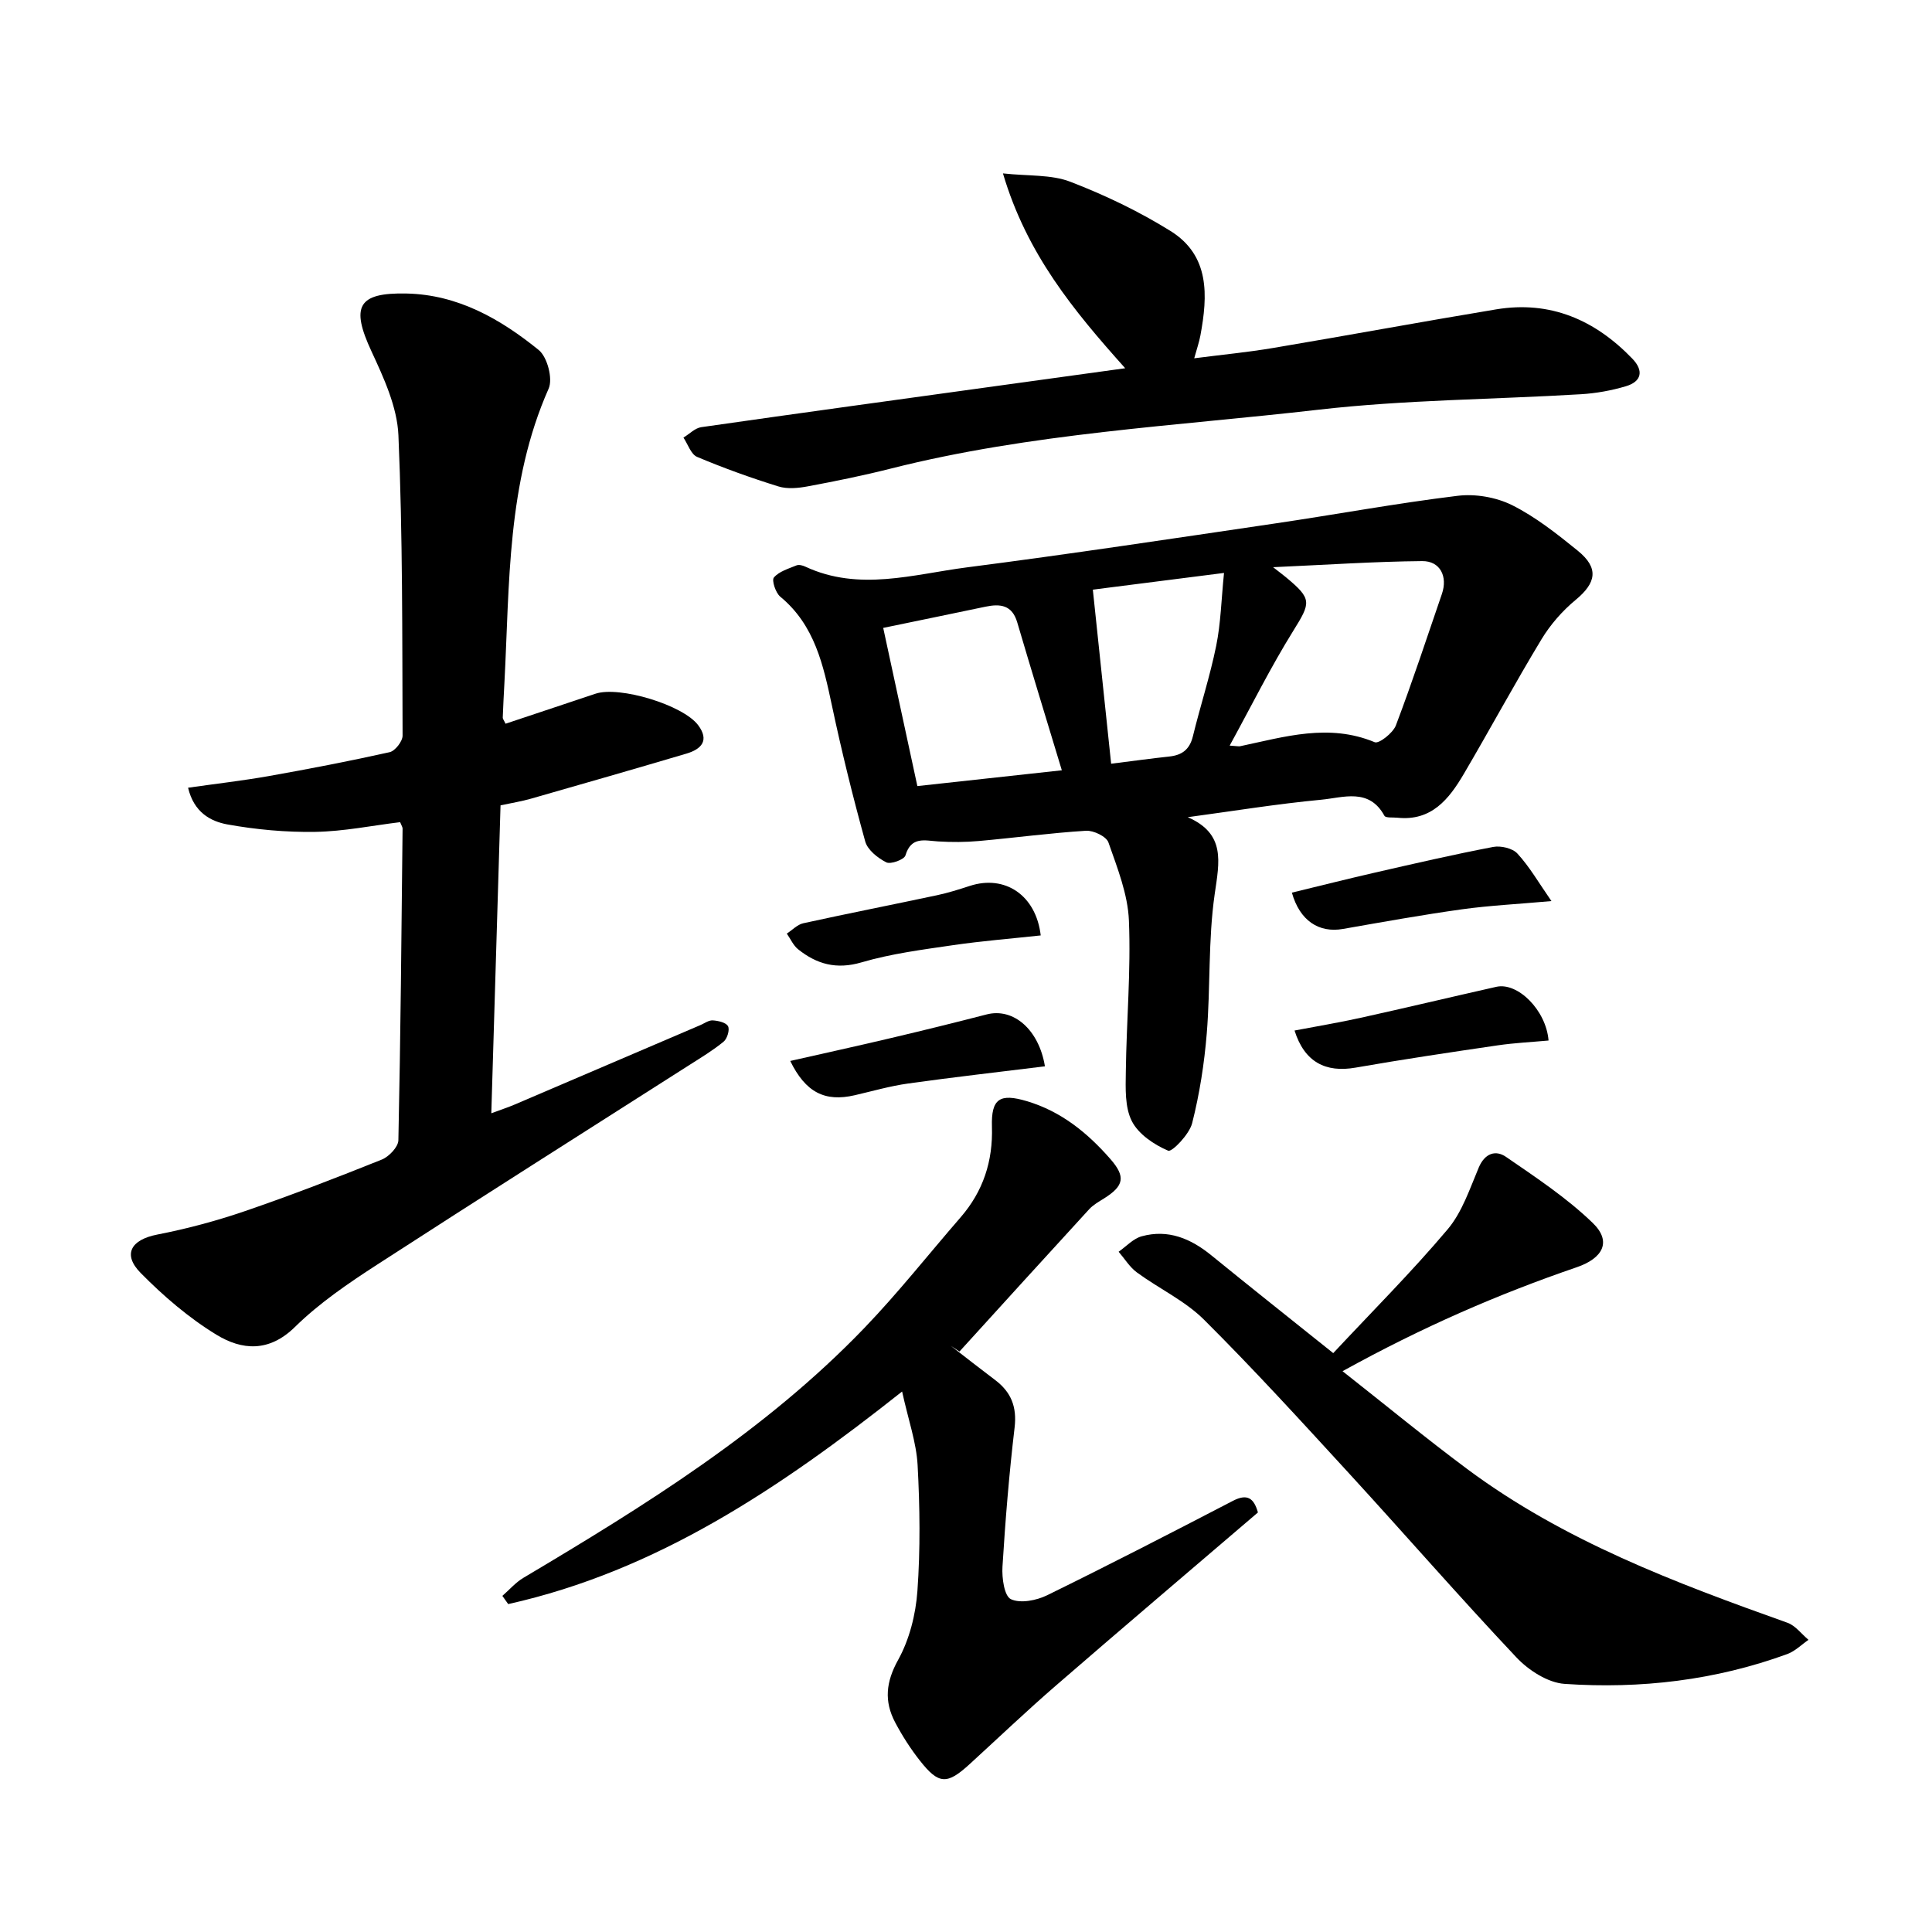
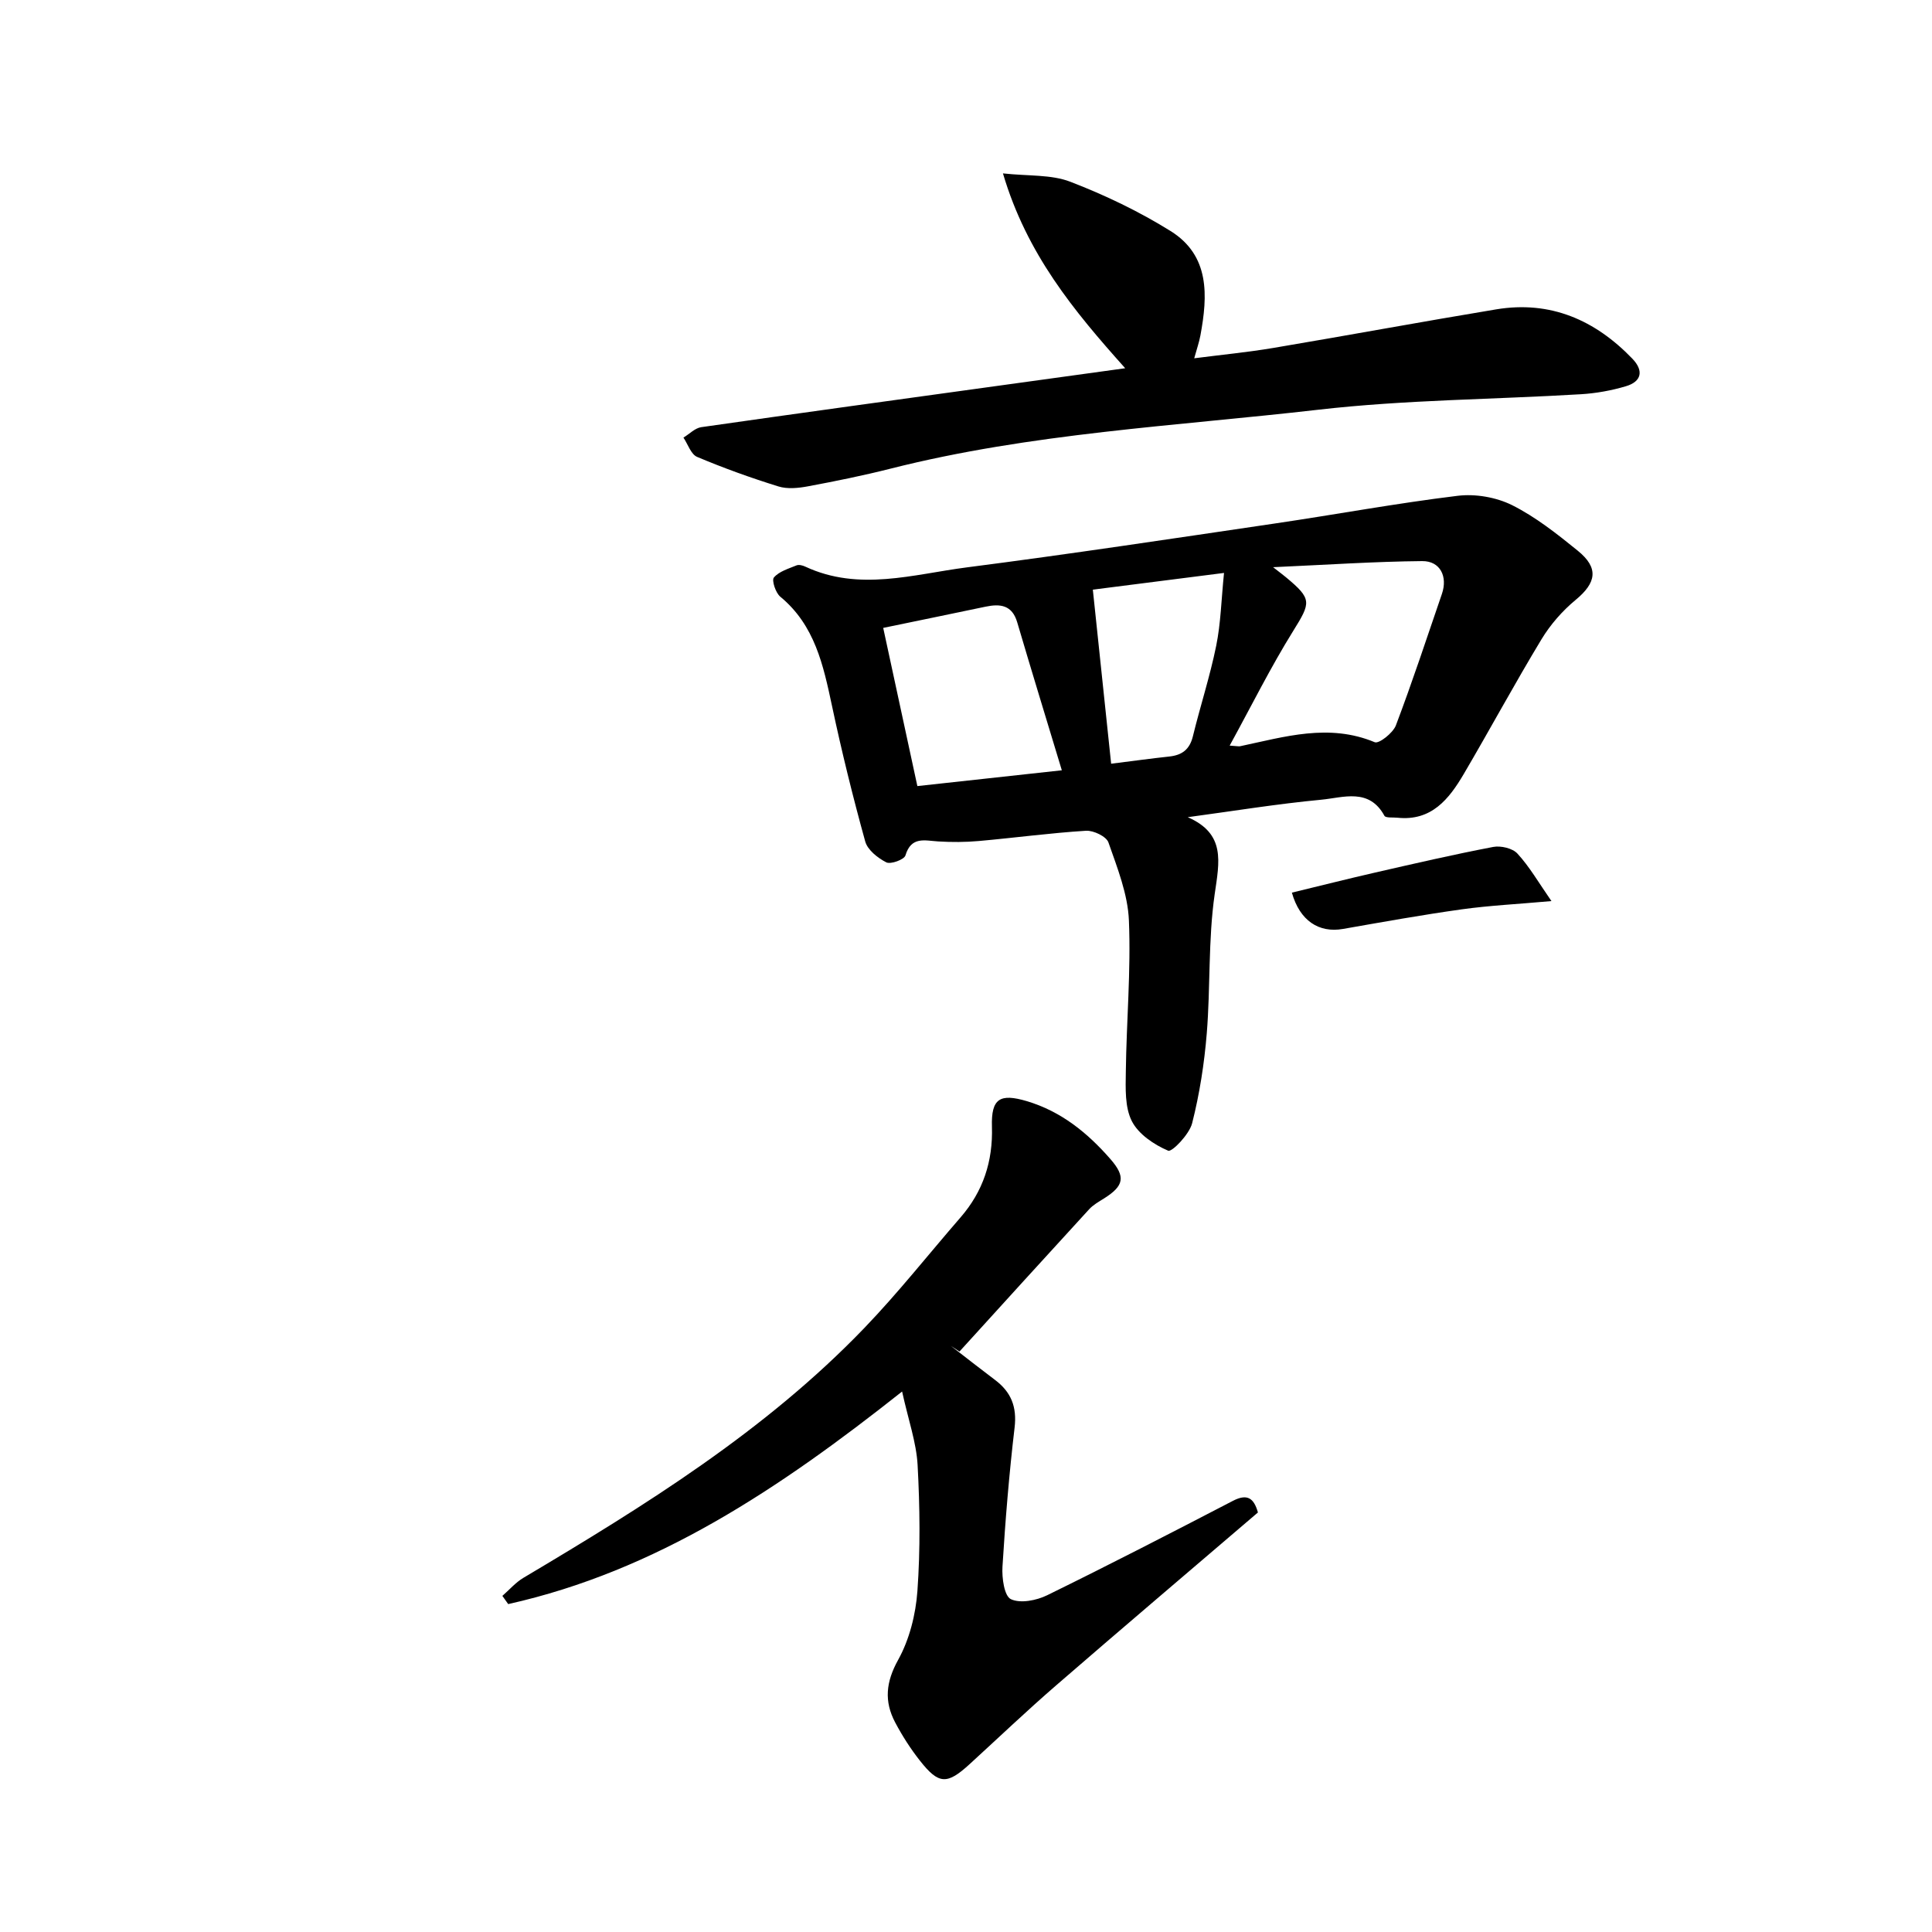
<svg xmlns="http://www.w3.org/2000/svg" enable-background="new 0 0 400 400" viewBox="0 0 400 400">
-   <path d="m38.94 163.09c5.88-.84 11.32-1.46 16.7-2.41 8.38-1.49 16.74-3.1 25.03-4.95 1.13-.25 2.69-2.25 2.68-3.43-.08-20.72.03-41.46-.86-62.16-.25-5.89-3.03-11.9-5.59-17.42-4.3-9.25-2.84-12.17 7.28-11.95 10.63.23 19.44 5.28 27.36 11.7 1.77 1.44 2.96 5.94 2.05 7.99-8.67 19.56-8.07 40.39-9.16 61.01-.13 2.37-.25 4.73-.34 7.1-.01.27.25.56.58 1.27 6.18-2.06 12.41-4.15 18.64-6.22 4.95-1.64 18.09 2.34 21.22 6.5 2.41 3.2.66 5-2.42 5.91-10.7 3.17-21.42 6.25-32.15 9.32-1.94.56-3.96.88-6.33 1.39-.63 21.08-1.26 42.03-1.91 63.75 2.1-.78 3.55-1.25 4.94-1.85 12.77-5.45 25.53-10.92 38.29-16.38.87-.37 1.77-1.05 2.62-1 1.12.07 2.74.43 3.16 1.21.39.72-.16 2.56-.9 3.18-2.18 1.8-4.64 3.28-7.04 4.81-21.59 13.78-43.24 27.46-64.74 41.39-5.96 3.86-11.95 7.94-16.98 12.88-5.4 5.31-11.01 4.81-16.26 1.61-5.72-3.49-10.97-8-15.69-12.79-3.82-3.88-1.96-6.89 3.41-7.94 6.15-1.2 12.26-2.83 18.18-4.86 9.54-3.27 18.96-6.91 28.33-10.67 1.49-.6 3.41-2.61 3.44-4 .46-21.51.64-43.03.87-64.54 0-.29-.21-.58-.51-1.32-5.77.7-11.65 1.91-17.55 2.01-6.09.1-12.27-.47-18.26-1.55-3.38-.63-6.88-2.45-8.09-7.59z" />
  <path d="m245.91 169.19c7.88 3.44 6.55 9.2 5.58 15.92-1.37 9.49-.86 19.23-1.64 28.82-.51 6.26-1.49 12.55-3.03 18.62-.58 2.3-4.18 6.02-4.96 5.69-2.92-1.24-6.16-3.42-7.53-6.13-1.46-2.88-1.29-6.77-1.24-10.22.13-10.44 1.07-20.89.64-31.29-.22-5.46-2.4-10.92-4.24-16.18-.43-1.24-3.1-2.52-4.65-2.42-7.4.46-14.77 1.46-22.16 2.12-2.79.25-5.62.26-8.42.09s-5.6-1.11-6.8 2.9c-.26.86-3.05 1.89-3.96 1.43-1.77-.9-3.87-2.56-4.36-4.31-2.57-9.28-4.88-18.65-6.88-28.07-1.8-8.43-3.55-16.71-10.71-22.62-.97-.8-1.82-3.41-1.32-3.98 1.08-1.26 3.02-1.82 4.67-2.5.5-.21 1.29 0 1.84.26 11.12 5.18 22.35 1.58 33.43.15 21.28-2.74 42.5-5.95 63.73-9.08 12.64-1.86 25.22-4.2 37.9-5.74 3.66-.45 7.98.3 11.27 1.94 4.89 2.45 9.31 5.96 13.59 9.43 4.41 3.58 3.86 6.63-.45 10.19-2.73 2.26-5.21 5.09-7.05 8.13-5.56 9.19-10.67 18.66-16.11 27.92-3.05 5.18-6.68 9.78-13.72 9.04-.93-.1-2.44.08-2.7-.4-3.18-5.83-8.53-3.76-13.05-3.33-9.24.87-18.44 2.38-27.67 3.62zm8.68-14.82c1.57.1 1.88.19 2.16.13 9.22-1.95 18.37-4.79 27.88-.83.87.36 3.77-1.91 4.37-3.48 3.41-8.99 6.41-18.13 9.53-27.22 1.24-3.61-.35-6.84-4.09-6.8-9.84.09-19.68.76-30.86 1.26 1.74 1.36 2.22 1.71 2.68 2.1 5.43 4.51 5.15 5.2 1.47 11.12-4.64 7.46-8.57 15.38-13.14 23.72zm-34.75 5.11c-3.23-10.67-6.29-20.64-9.24-30.65-1.06-3.59-3.52-3.86-6.57-3.22-7.01 1.47-14.02 2.91-21.17 4.39 2.36 10.92 4.69 21.75 7.07 32.75 10.01-1.1 19.2-2.1 29.91-3.27zm10.21-1.36c4.57-.57 8.29-1.09 12.03-1.49 2.64-.28 4.22-1.45 4.89-4.17 1.53-6.27 3.55-12.44 4.83-18.75.95-4.66 1.05-9.48 1.62-15.09-10.34 1.32-19.4 2.47-27.16 3.46 1.29 12.32 2.5 23.79 3.79 36.04z" />
  <path d="m186.77 288.1c-25.53 20.22-50.94 37.17-81.55 44.01-.4-.57-.81-1.13-1.21-1.7 1.45-1.26 2.74-2.78 4.36-3.74 25.19-14.98 50.07-30.39 70.57-51.71 7-7.28 13.29-15.26 19.92-22.9 4.69-5.4 6.73-11.63 6.51-18.79-.18-5.85 1.66-6.94 7.22-5.29 7.11 2.12 12.55 6.55 17.29 11.97 3.24 3.7 2.82 5.58-1.31 8.18-1.07.67-2.22 1.31-3.06 2.22-8.99 9.8-17.92 19.64-26.86 29.47-.6-.39-1.2-.78-1.8-1.18 3.05 2.36 6.08 4.74 9.16 7.06 3.33 2.5 4.56 5.57 4.05 9.87-1.13 9.57-1.92 19.19-2.51 28.81-.14 2.3.37 6.06 1.74 6.71 1.97.93 5.31.27 7.53-.82 12.9-6.32 25.68-12.91 38.43-19.53 2.96-1.54 4.35-.61 5.19 2.4-13.93 11.92-27.91 23.78-41.76 35.78-6.1 5.28-11.94 10.85-17.9 16.3-4.7 4.3-6.4 4.28-10.31-.68-1.95-2.47-3.67-5.16-5.14-7.94-2.3-4.36-1.93-8.35.62-12.94 2.34-4.22 3.64-9.39 3.99-14.25.62-8.66.51-17.42.04-26.1-.26-4.67-1.91-9.29-3.21-15.21z" />
-   <path d="m276.03 280.15c8.13-8.7 16.28-16.85 23.68-25.62 3.01-3.56 4.59-8.41 6.46-12.83 1.26-2.95 3.5-3.65 5.62-2.19 6.21 4.27 12.59 8.49 17.97 13.69 4 3.86 2.09 7.32-3.32 9.17-16.25 5.57-31.97 12.39-48.48 21.52 9.09 7.15 17.28 13.91 25.79 20.24 20.02 14.9 43.08 23.56 66.31 31.84 1.67.59 2.92 2.33 4.37 3.54-1.45 1-2.78 2.35-4.38 2.94-14.91 5.45-30.41 7.25-46.12 6.18-3.47-.24-7.45-2.81-9.96-5.47-11.82-12.53-23.13-25.54-34.77-38.23-9.83-10.71-19.63-21.46-29.93-31.71-3.95-3.93-9.31-6.42-13.88-9.77-1.5-1.1-2.54-2.84-3.79-4.29 1.58-1.1 3.02-2.72 4.78-3.2 5.49-1.51 10.18.48 14.45 3.97 7.97 6.49 16.02 12.87 25.2 20.22z" />
  <path d="m232.96 76.24c-10.68-11.94-20.38-23.66-25.31-40.34 5.29.58 9.99.2 13.95 1.73 7.17 2.76 14.23 6.14 20.75 10.2 8.16 5.09 7.71 13.39 6.18 21.63-.26 1.39-.73 2.74-1.28 4.72 5.66-.73 11.07-1.25 16.42-2.15 15.38-2.59 30.72-5.43 46.1-7.98 11.22-1.86 20.48 2.2 28.19 10.21 2.39 2.48 1.94 4.74-1.35 5.71-2.99.89-6.15 1.46-9.27 1.65-18.14 1.09-36.39 1.14-54.41 3.21-29.59 3.4-59.49 4.84-88.56 12.2-5.65 1.43-11.37 2.59-17.1 3.66-1.98.37-4.25.6-6.11.02-5.7-1.77-11.34-3.8-16.84-6.12-1.27-.54-1.9-2.62-2.82-3.99 1.23-.74 2.38-1.97 3.69-2.16 20.46-2.93 40.93-5.73 61.4-8.56 8.67-1.19 17.33-2.39 26.37-3.64z" />
  <path d="m321.21 186.56c-7.02.63-12.8.91-18.5 1.7-8.25 1.15-16.46 2.63-24.67 4.07-4.98.87-8.94-1.71-10.57-7.52 5.75-1.39 11.48-2.84 17.25-4.16 8.13-1.86 16.25-3.74 24.43-5.3 1.58-.3 4.01.27 5.02 1.38 2.48 2.69 4.34 5.93 7.04 9.83z" />
-   <path d="m215.47 193.67c-6.06.66-12.14 1.14-18.17 2.02-6.36.93-12.81 1.76-18.94 3.56-5.18 1.52-9.25.38-13.12-2.71-1-.8-1.57-2.15-2.34-3.25 1.13-.73 2.18-1.87 3.41-2.14 9.21-2.02 18.46-3.84 27.68-5.8 2.3-.49 4.55-1.2 6.79-1.93 7.26-2.37 13.72 1.9 14.69 10.25z" />
-   <path d="m268.02 213.36c4.62-.88 9.19-1.64 13.71-2.64 9.37-2.07 18.71-4.3 28.07-6.41 4.43-1 10.32 4.85 10.81 11.12-3.5.32-7.05.49-10.54 1-9.82 1.44-19.63 2.9-29.41 4.61-6.22 1.09-10.58-1.15-12.64-7.68z" />
-   <path d="m216.34 220.77c-9.61 1.19-18.99 2.25-28.33 3.56-3.73.52-7.38 1.58-11.06 2.43-6.14 1.41-10.14-.55-13.34-7.1 7.1-1.61 14.05-3.13 20.97-4.77 6.58-1.55 13.14-3.17 19.68-4.86 5.58-1.45 10.85 3.17 12.08 10.74z" />
</svg>